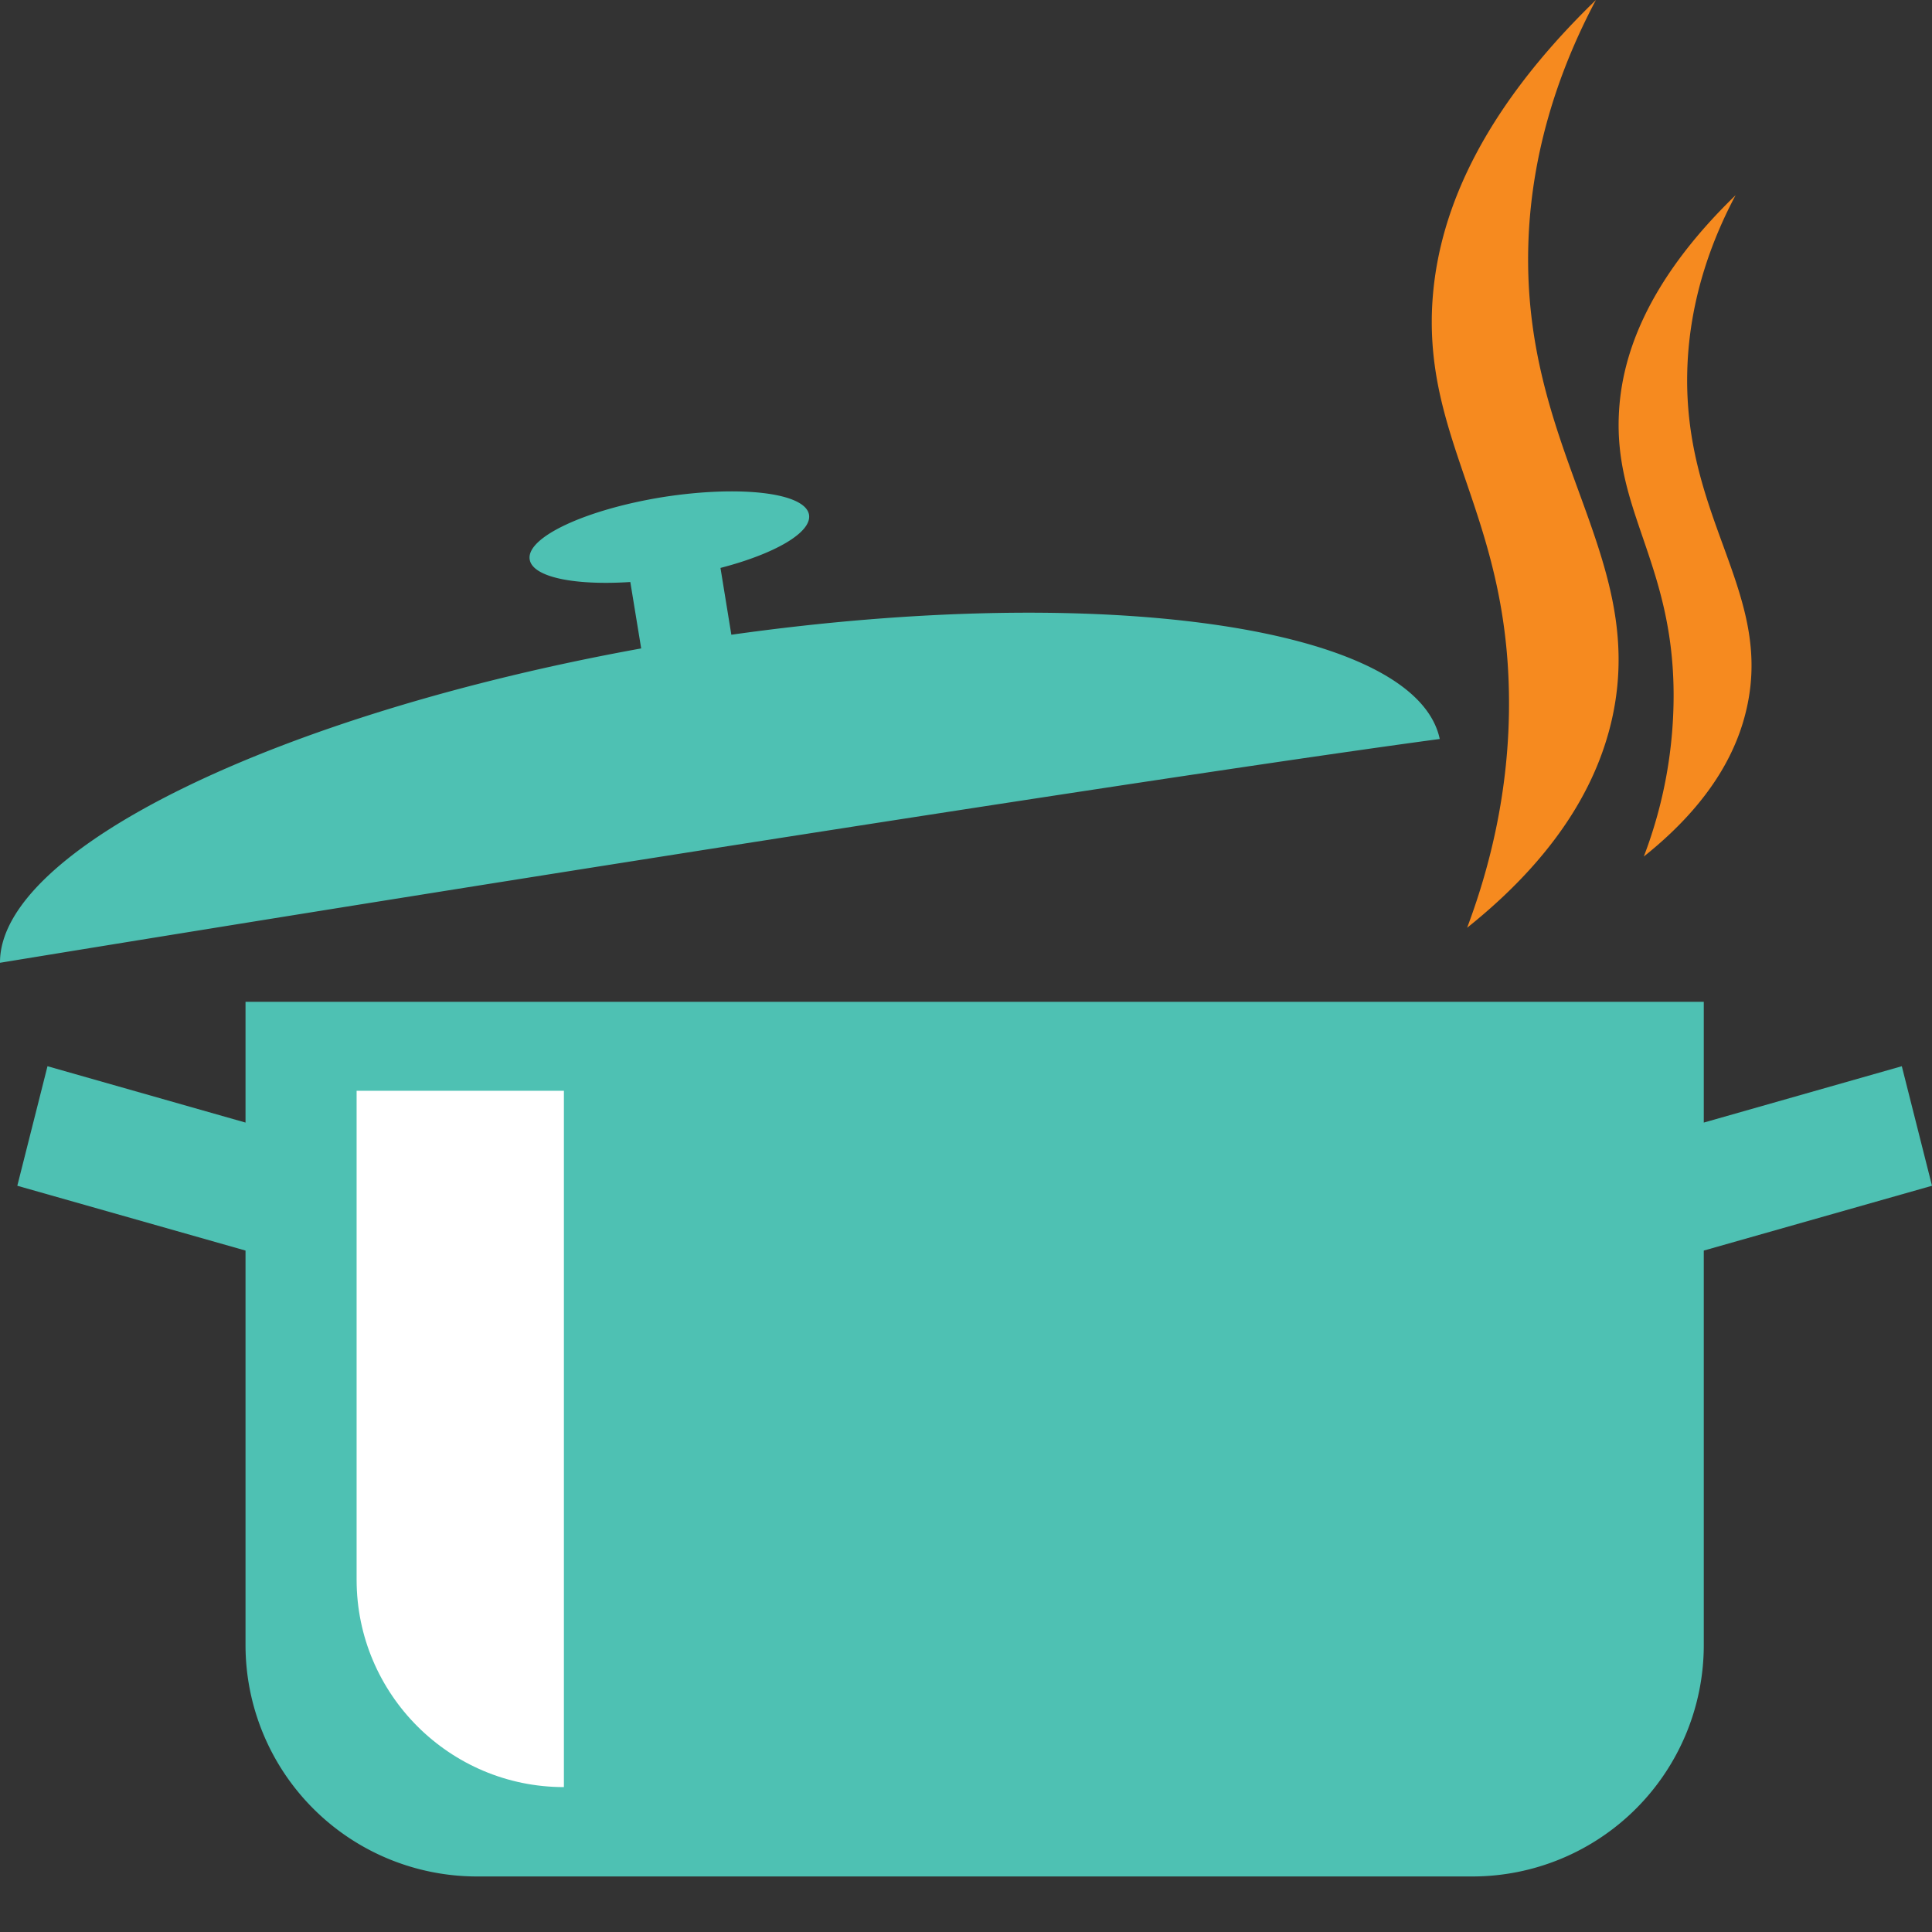
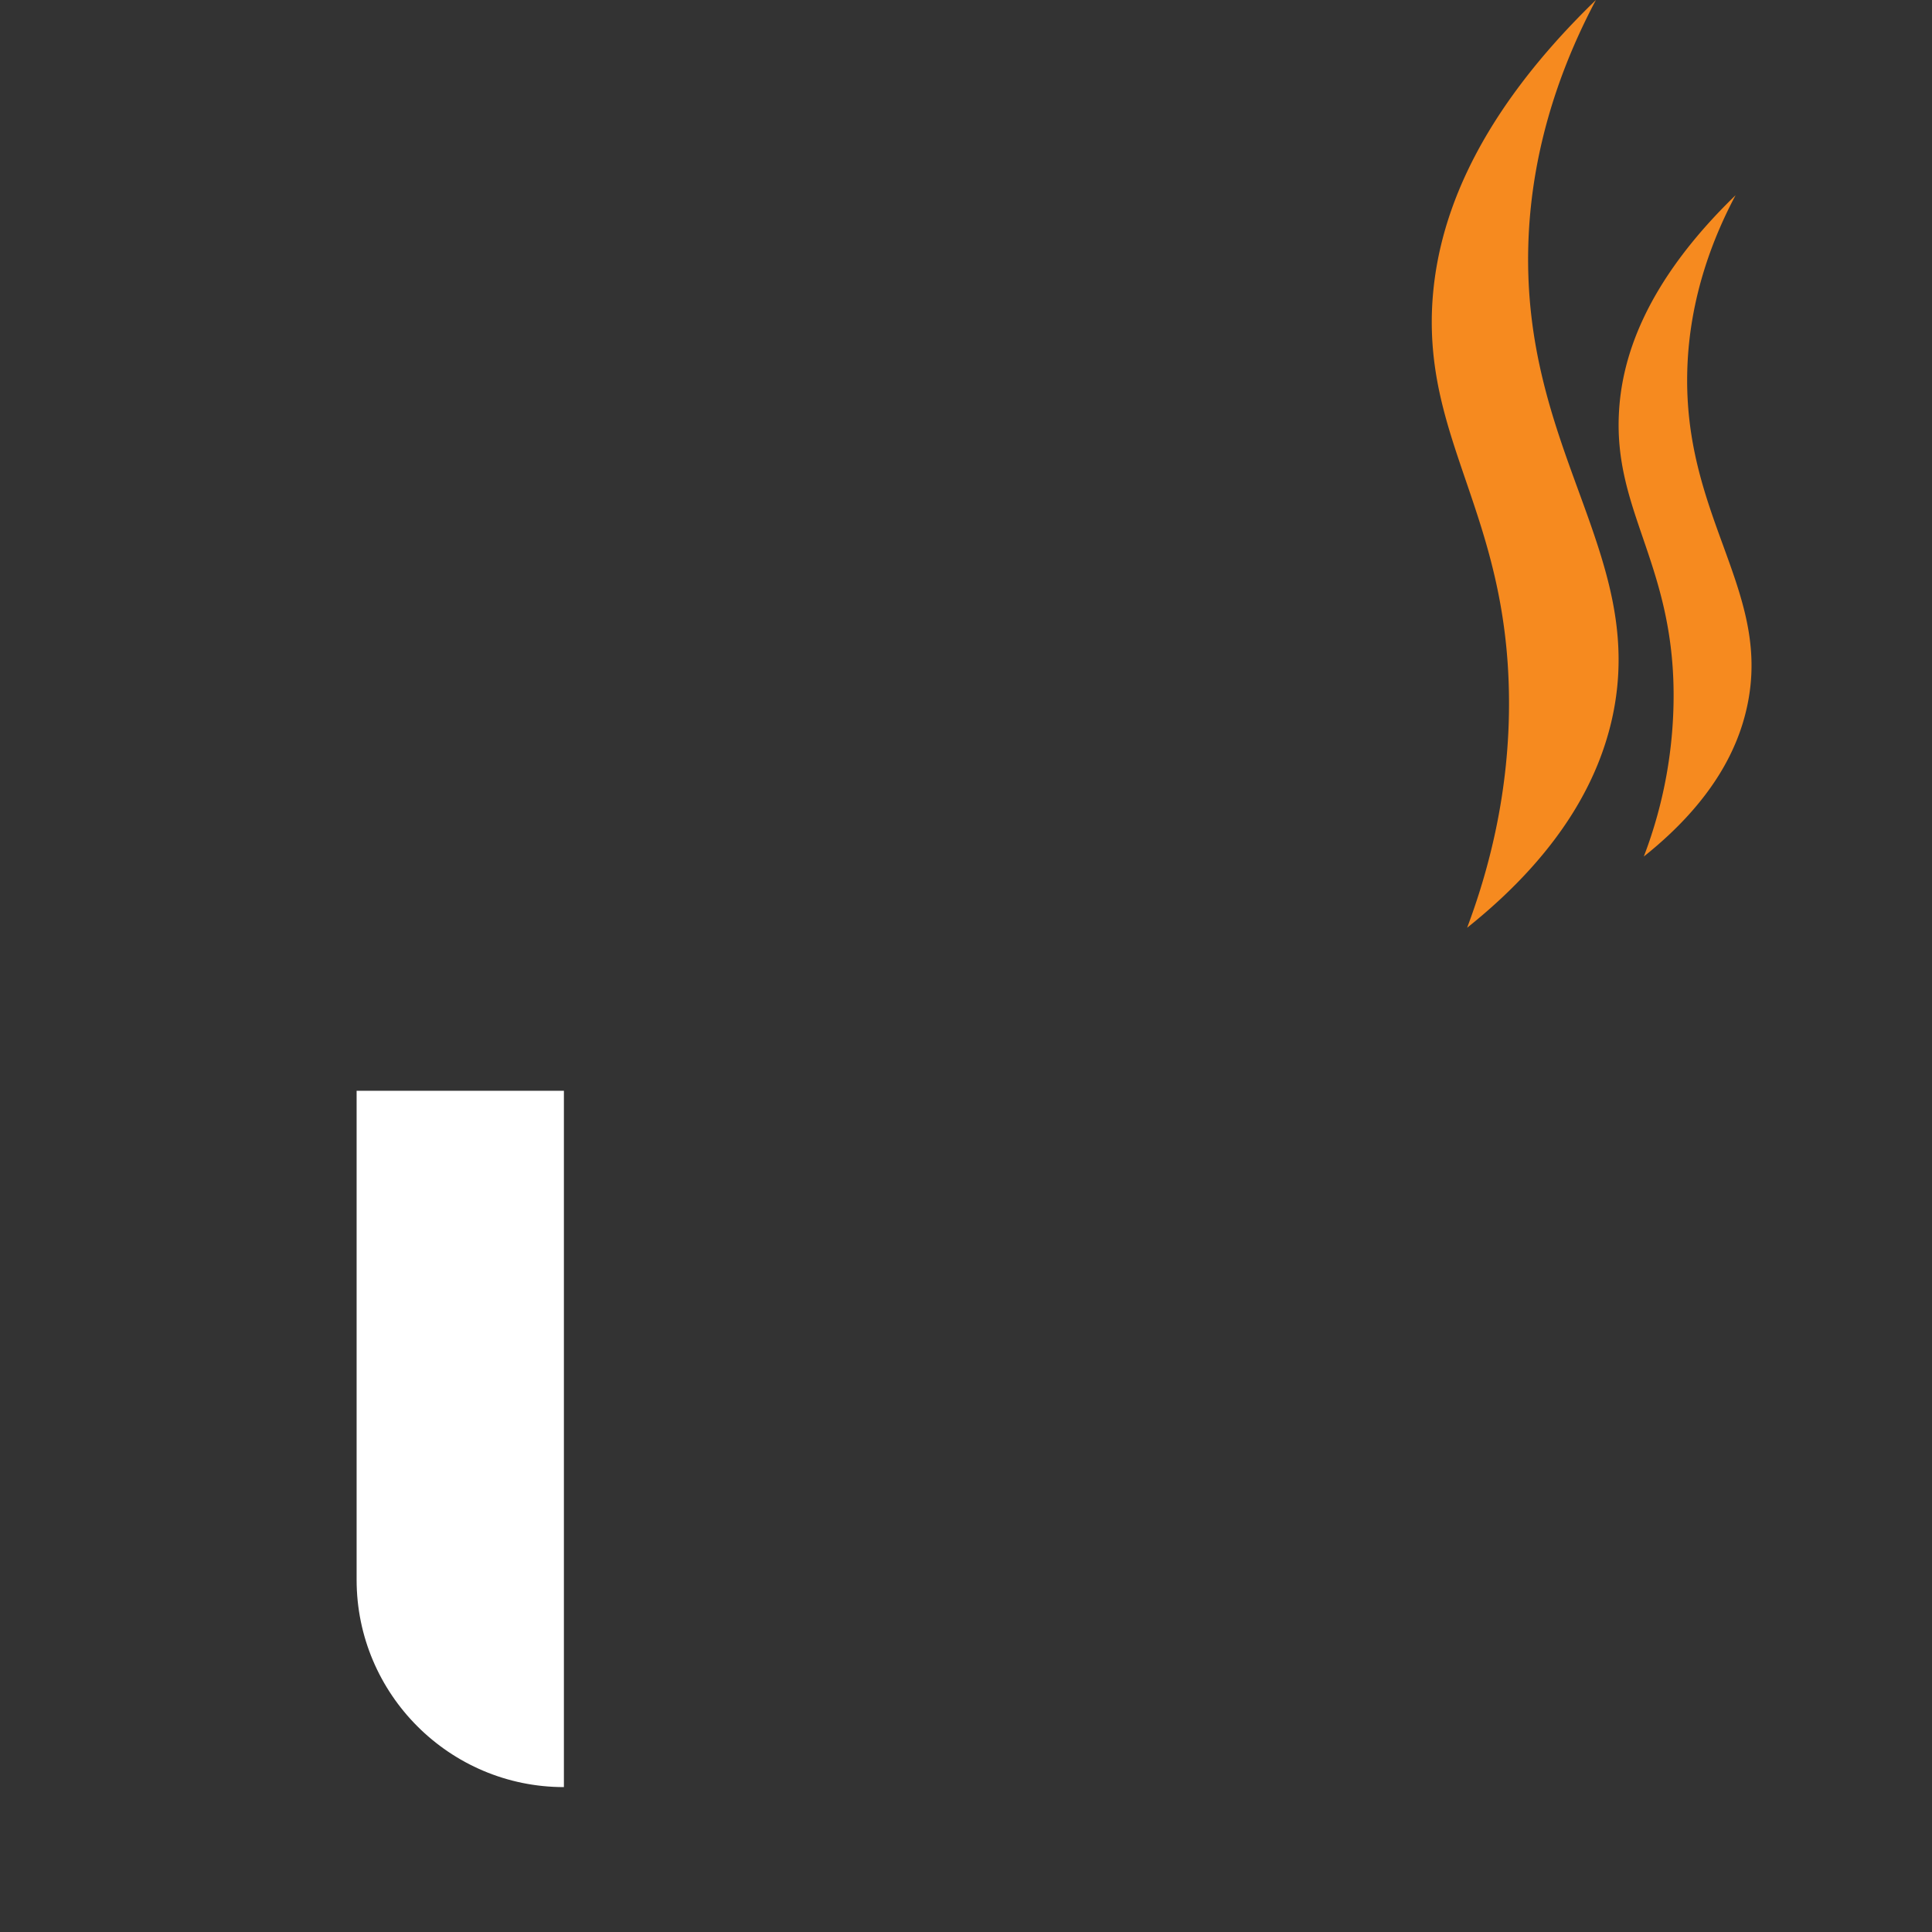
<svg xmlns="http://www.w3.org/2000/svg" fill="none" viewBox="0 0 48 48">
  <rect x="0" y="0" width="48" height="48" fill="#333333" stroke="none" />
  <path fill="#f68a1f" d="M40.05 17.86c-.3 1.33-1.12 3.21-3.6 5.19.5-1.33 1.07-3.33 1.04-5.75-.026-2.299-.573-3.9-1.076-5.372-.473-1.384-.907-2.655-.834-4.288.09-1.9.87-4.54 4.07-7.64-.71 1.34-1.61 3.47-1.68 6.11-.067 2.483.617 4.359 1.248 6.086.682 1.869 1.3 3.564.832 5.664zm3.35-.28c-.21.95-.79 2.29-2.56 3.7a11.21 11.21 0 0 0 .74-4.1c-.015-1.634-.406-2.774-.765-3.824-.338-.986-.648-1.893-.595-3.056.06-1.36.62-3.24 2.9-5.45-.51.96-1.15 2.48-1.2 4.36-.048 1.767.439 3.103.887 4.333.485 1.332.926 2.54.593 4.037z" />
-   <path fill="#4ec1b3" d="m17.9 14.11.27 1.66c9.29-1.31 17.01-.2 17.6 2.59-5.96.8-22.58 3.4-35.77 5.56-.02-2.81 6.88-6.17 15.93-7.81l-.27-1.65c-1.39.09-2.43-.12-2.5-.56-.09-.55 1.39-1.24 3.31-1.55 1.92-.3 3.54-.11 3.63.44.07.44-.85.97-2.2 1.32zm29.35 12.38.75 2.97-5.67 1.61v9.8a5.75 5.75 0 0 1-5.75 5.75H11.85a5.75 5.75 0 0 1-5.75-5.75v-9.8L.43 29.46l.75-2.97 4.92 1.4v-3h36.23v3l4.92-1.4z" />
  <path fill="#fff" d="M8.86 27.1h5.15v17.3c-2.84 0-5.15-2.31-5.15-5.15V27.09v.01z" />
</svg>